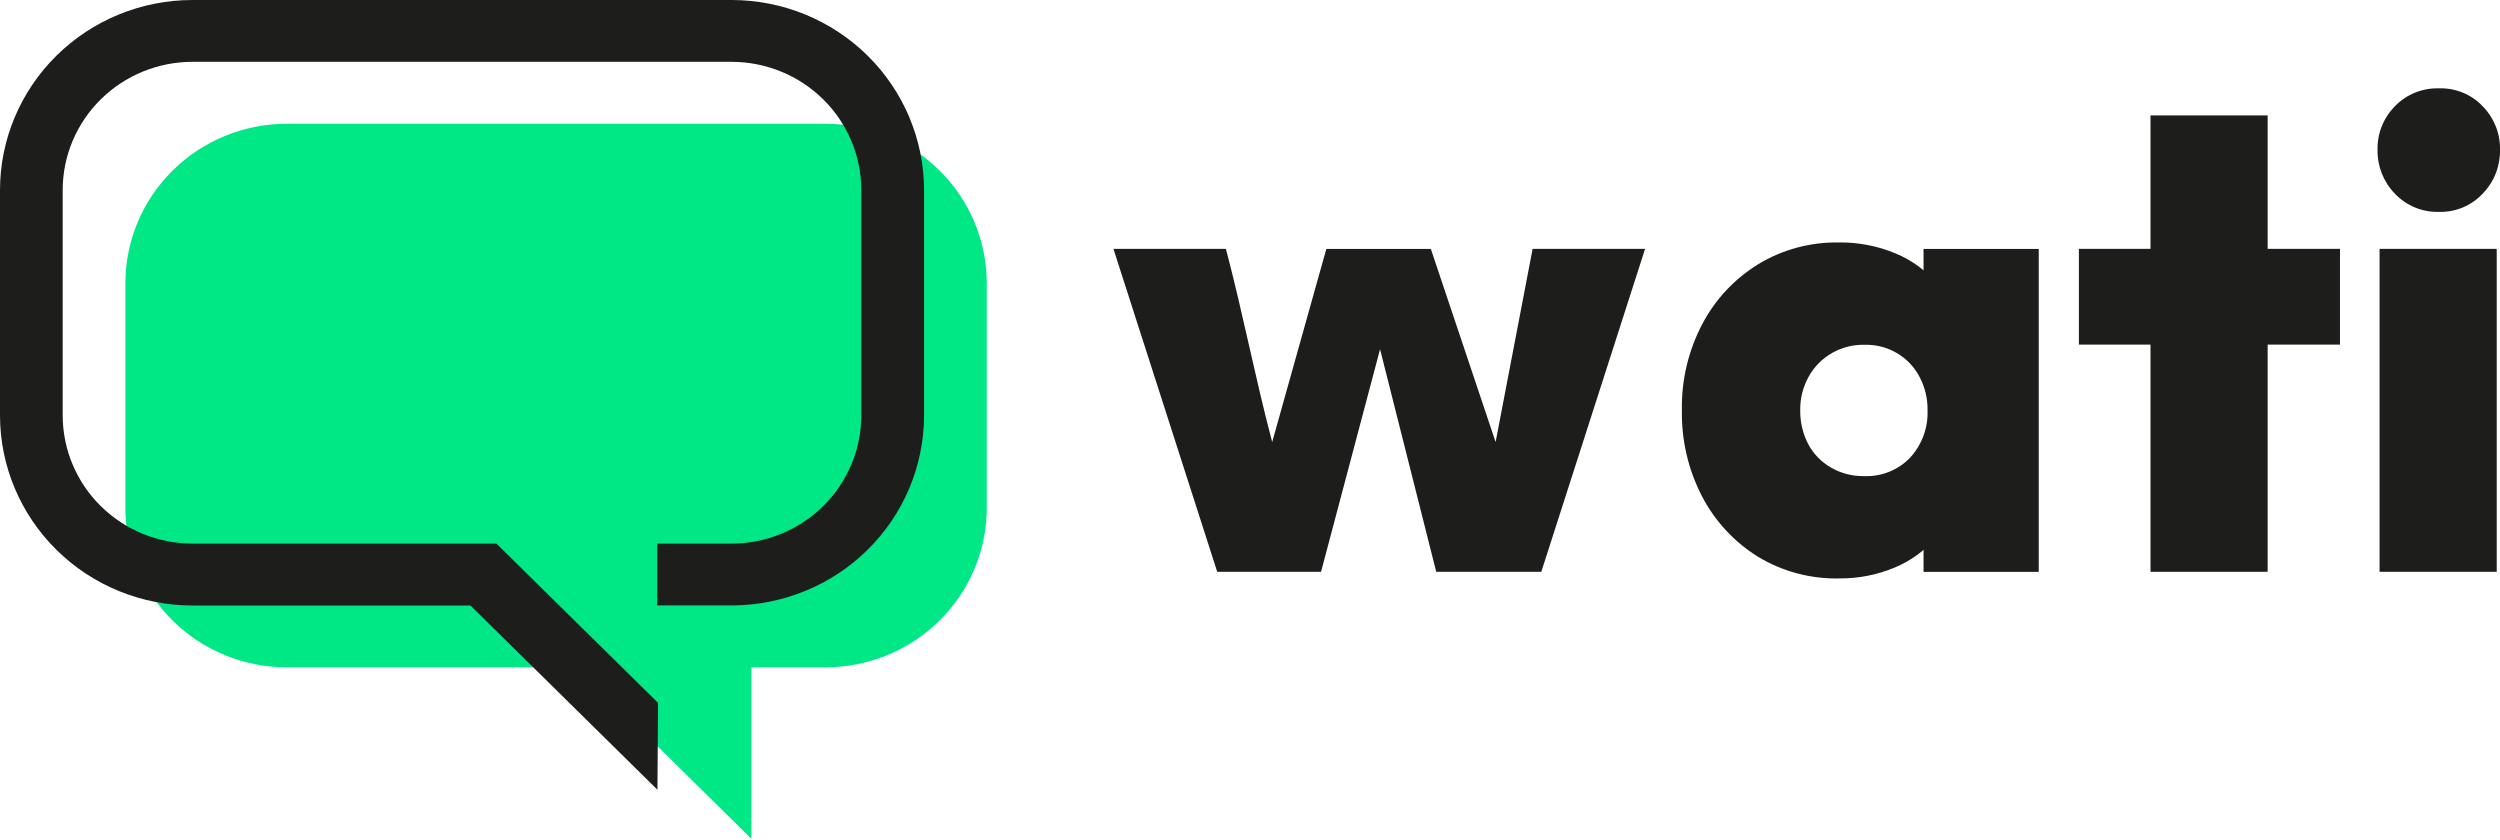
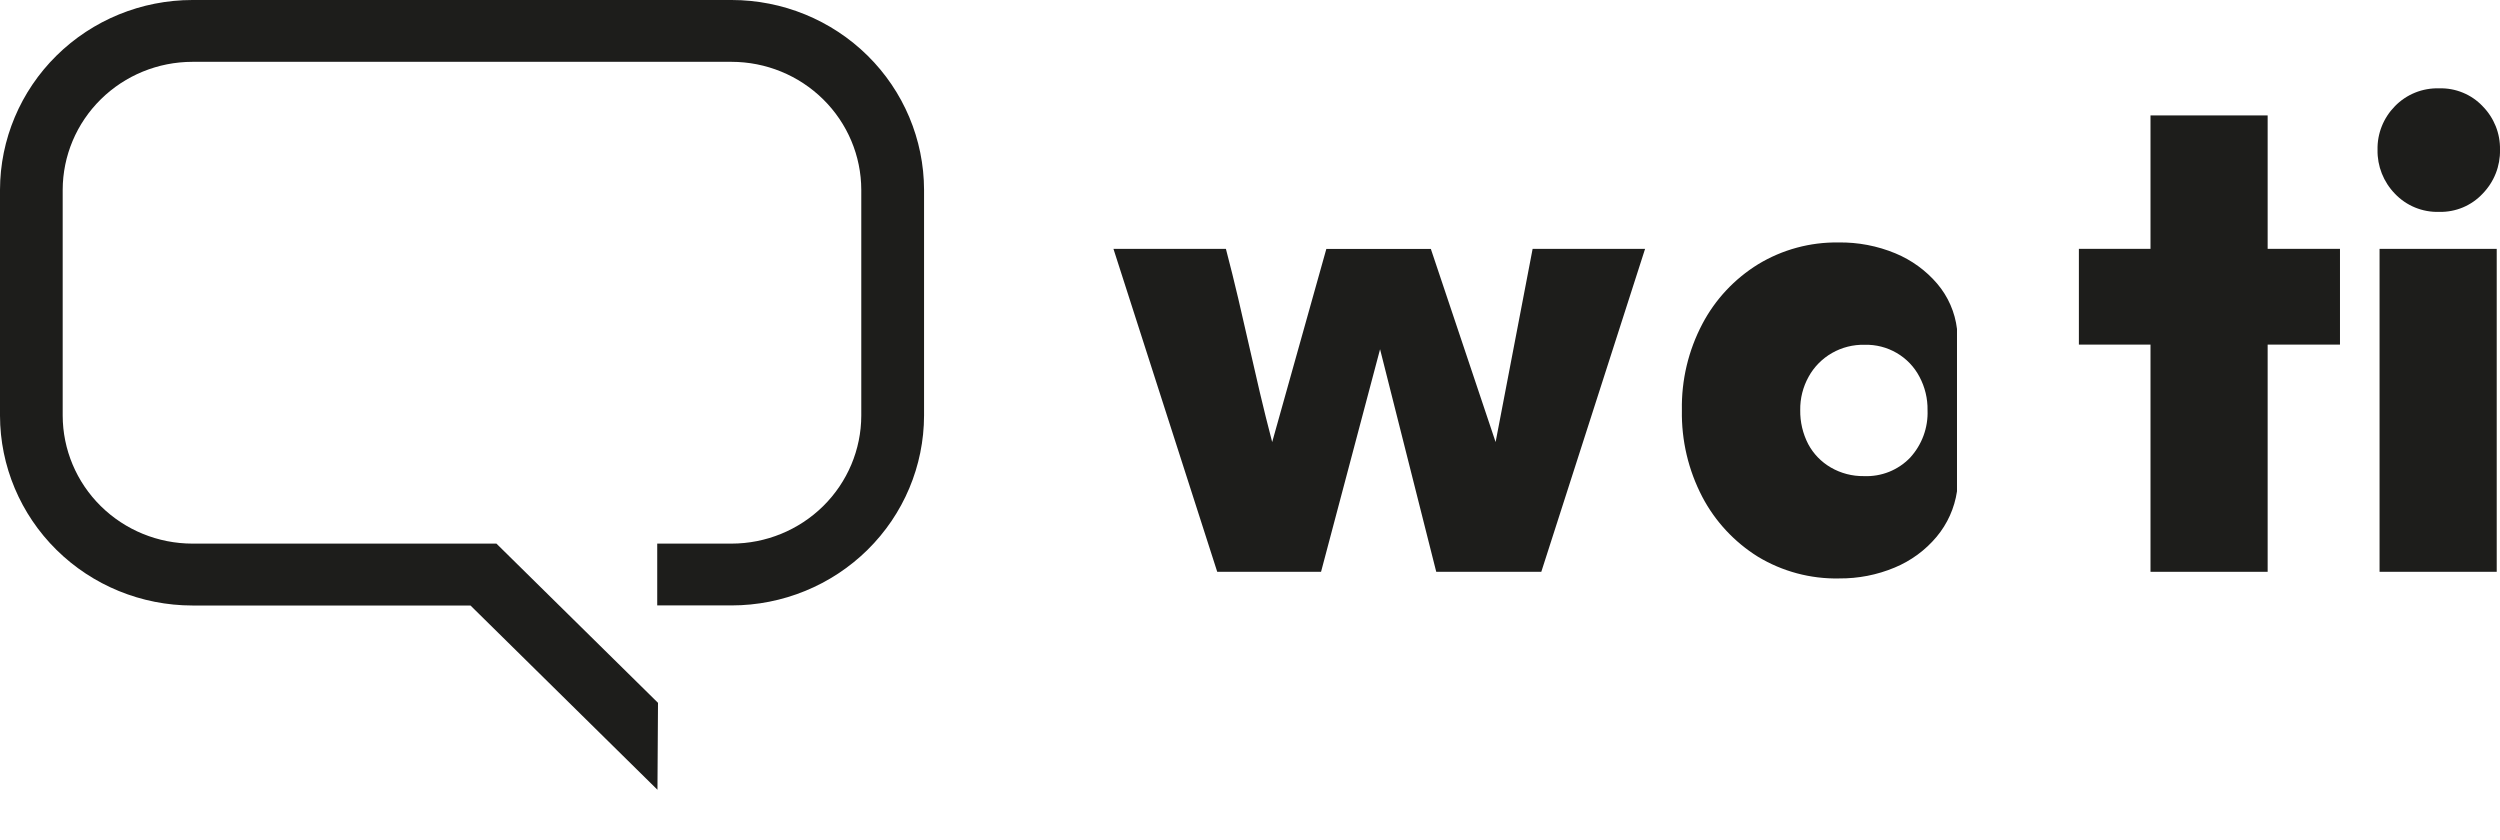
<svg xmlns="http://www.w3.org/2000/svg" width="119" height="40" viewBox="0 0 119 40" fill="none">
  <path fill-rule="evenodd" clip-rule="evenodd" d="M87.547 27.534C86.184 27.562 84.84 27.203 83.676 26.499C82.555 25.8 81.642 24.818 81.031 23.655C80.365 22.379 80.031 20.959 80.058 19.523C80.031 18.097 80.365 16.686 81.031 15.421C81.644 14.254 82.562 13.272 83.691 12.576C84.839 11.88 86.166 11.521 87.513 11.541C88.442 11.527 89.365 11.704 90.221 12.059C90.991 12.379 91.674 12.874 92.212 13.505C92.732 14.117 93.058 14.865 93.153 15.658V23.387C93.035 24.184 92.699 24.934 92.18 25.554C91.645 26.193 90.961 26.694 90.189 27.015C89.352 27.366 88.451 27.542 87.543 27.533L87.547 27.534ZM88.727 22.663C89.135 22.68 89.542 22.61 89.922 22.459C90.3 22.307 90.642 22.077 90.923 21.784C91.488 21.165 91.785 20.353 91.751 19.521C91.76 18.969 91.628 18.423 91.367 17.935C91.121 17.463 90.745 17.07 90.282 16.801C89.819 16.531 89.289 16.396 88.752 16.412C88.209 16.399 87.674 16.535 87.204 16.803C86.733 17.072 86.348 17.464 86.089 17.935C85.82 18.421 85.682 18.967 85.691 19.521C85.682 20.083 85.812 20.639 86.071 21.14C86.318 21.604 86.693 21.99 87.151 22.255C87.625 22.529 88.165 22.67 88.714 22.663H88.727Z" fill="#1D1D1B" />
-   <path d="M91.561 27.221V23.071L92.36 19.362L91.561 15.619V11.849H97.044V27.221H91.561Z" fill="#1D1D1B" />
  <path d="M57.94 27.218L53 11.845H58.353C59.213 15.121 59.695 17.766 60.556 21.042L63.134 11.848H68.108L71.191 21.042L72.953 11.845H78.306L73.366 27.218H68.365L65.691 16.624L62.882 27.218H57.942H57.94Z" fill="#1D1D1B" />
  <path d="M98.955 11.845H111.383V16.403H98.955V11.845ZM102.364 5.494H107.94V27.218H102.364V5.494Z" fill="#1D1D1B" />
  <path d="M116.102 10.086C115.709 10.097 115.319 10.026 114.956 9.877C114.593 9.728 114.267 9.504 113.998 9.221C113.453 8.66 113.155 7.908 113.171 7.131C113.162 6.748 113.231 6.367 113.373 6.011C113.515 5.654 113.728 5.33 113.998 5.055C114.269 4.776 114.596 4.556 114.959 4.409C115.321 4.263 115.711 4.193 116.102 4.205C116.489 4.193 116.873 4.263 117.23 4.41C117.587 4.556 117.908 4.776 118.172 5.055C118.443 5.33 118.655 5.654 118.798 6.011C118.94 6.367 119.008 6.748 119 7.131C119.008 7.516 118.939 7.898 118.797 8.257C118.655 8.616 118.442 8.943 118.172 9.221C117.909 9.502 117.589 9.724 117.232 9.874C116.875 10.023 116.489 10.095 116.102 10.086ZM113.267 11.845H118.844V27.218H113.267V11.845Z" fill="#1D1D1B" />
-   <path d="M13.638 31.765H27.488L35.764 39.923V31.765H39.301C41.331 31.761 43.278 30.963 44.715 29.546C46.152 28.128 46.963 26.206 46.97 24.2V13.456C46.962 11.45 46.152 9.528 44.715 8.111C43.278 6.693 41.331 5.895 39.301 5.891H13.638C11.607 5.895 9.661 6.693 8.224 8.111C6.787 9.528 5.976 11.45 5.969 13.456V24.2C5.976 26.206 6.786 28.128 8.223 29.546C9.66 30.963 11.607 31.761 13.638 31.765Z" fill="#00E785" />
  <path d="M31.296 37.594L22.395 28.822H9.161C6.734 28.821 4.406 27.869 2.689 26.174C0.972 24.48 0.005 22.182 0 19.785V9.037C0.005 6.639 0.972 4.342 2.689 2.648C4.406 0.953 6.734 0.001 9.161 0H34.824C37.251 0.001 39.578 0.953 41.296 2.647C43.013 4.341 43.98 6.639 43.985 9.037V19.781C43.98 22.179 43.014 24.477 41.296 26.171C39.578 27.865 37.251 28.817 34.824 28.818H31.284V25.876H34.821C36.457 25.875 38.026 25.233 39.184 24.091C40.342 22.948 40.994 21.399 40.997 19.783V9.037C40.994 7.42 40.342 5.871 39.184 4.729C38.026 3.586 36.457 2.944 34.821 2.943H9.161C7.524 2.944 5.955 3.586 4.797 4.729C3.639 5.871 2.987 7.42 2.984 9.037V19.781C2.987 21.398 3.639 22.948 4.797 24.09C5.955 25.233 7.524 25.875 9.161 25.876H23.63L31.321 33.455L31.295 37.59L31.296 37.594Z" fill="#1D1D1B" />
</svg>